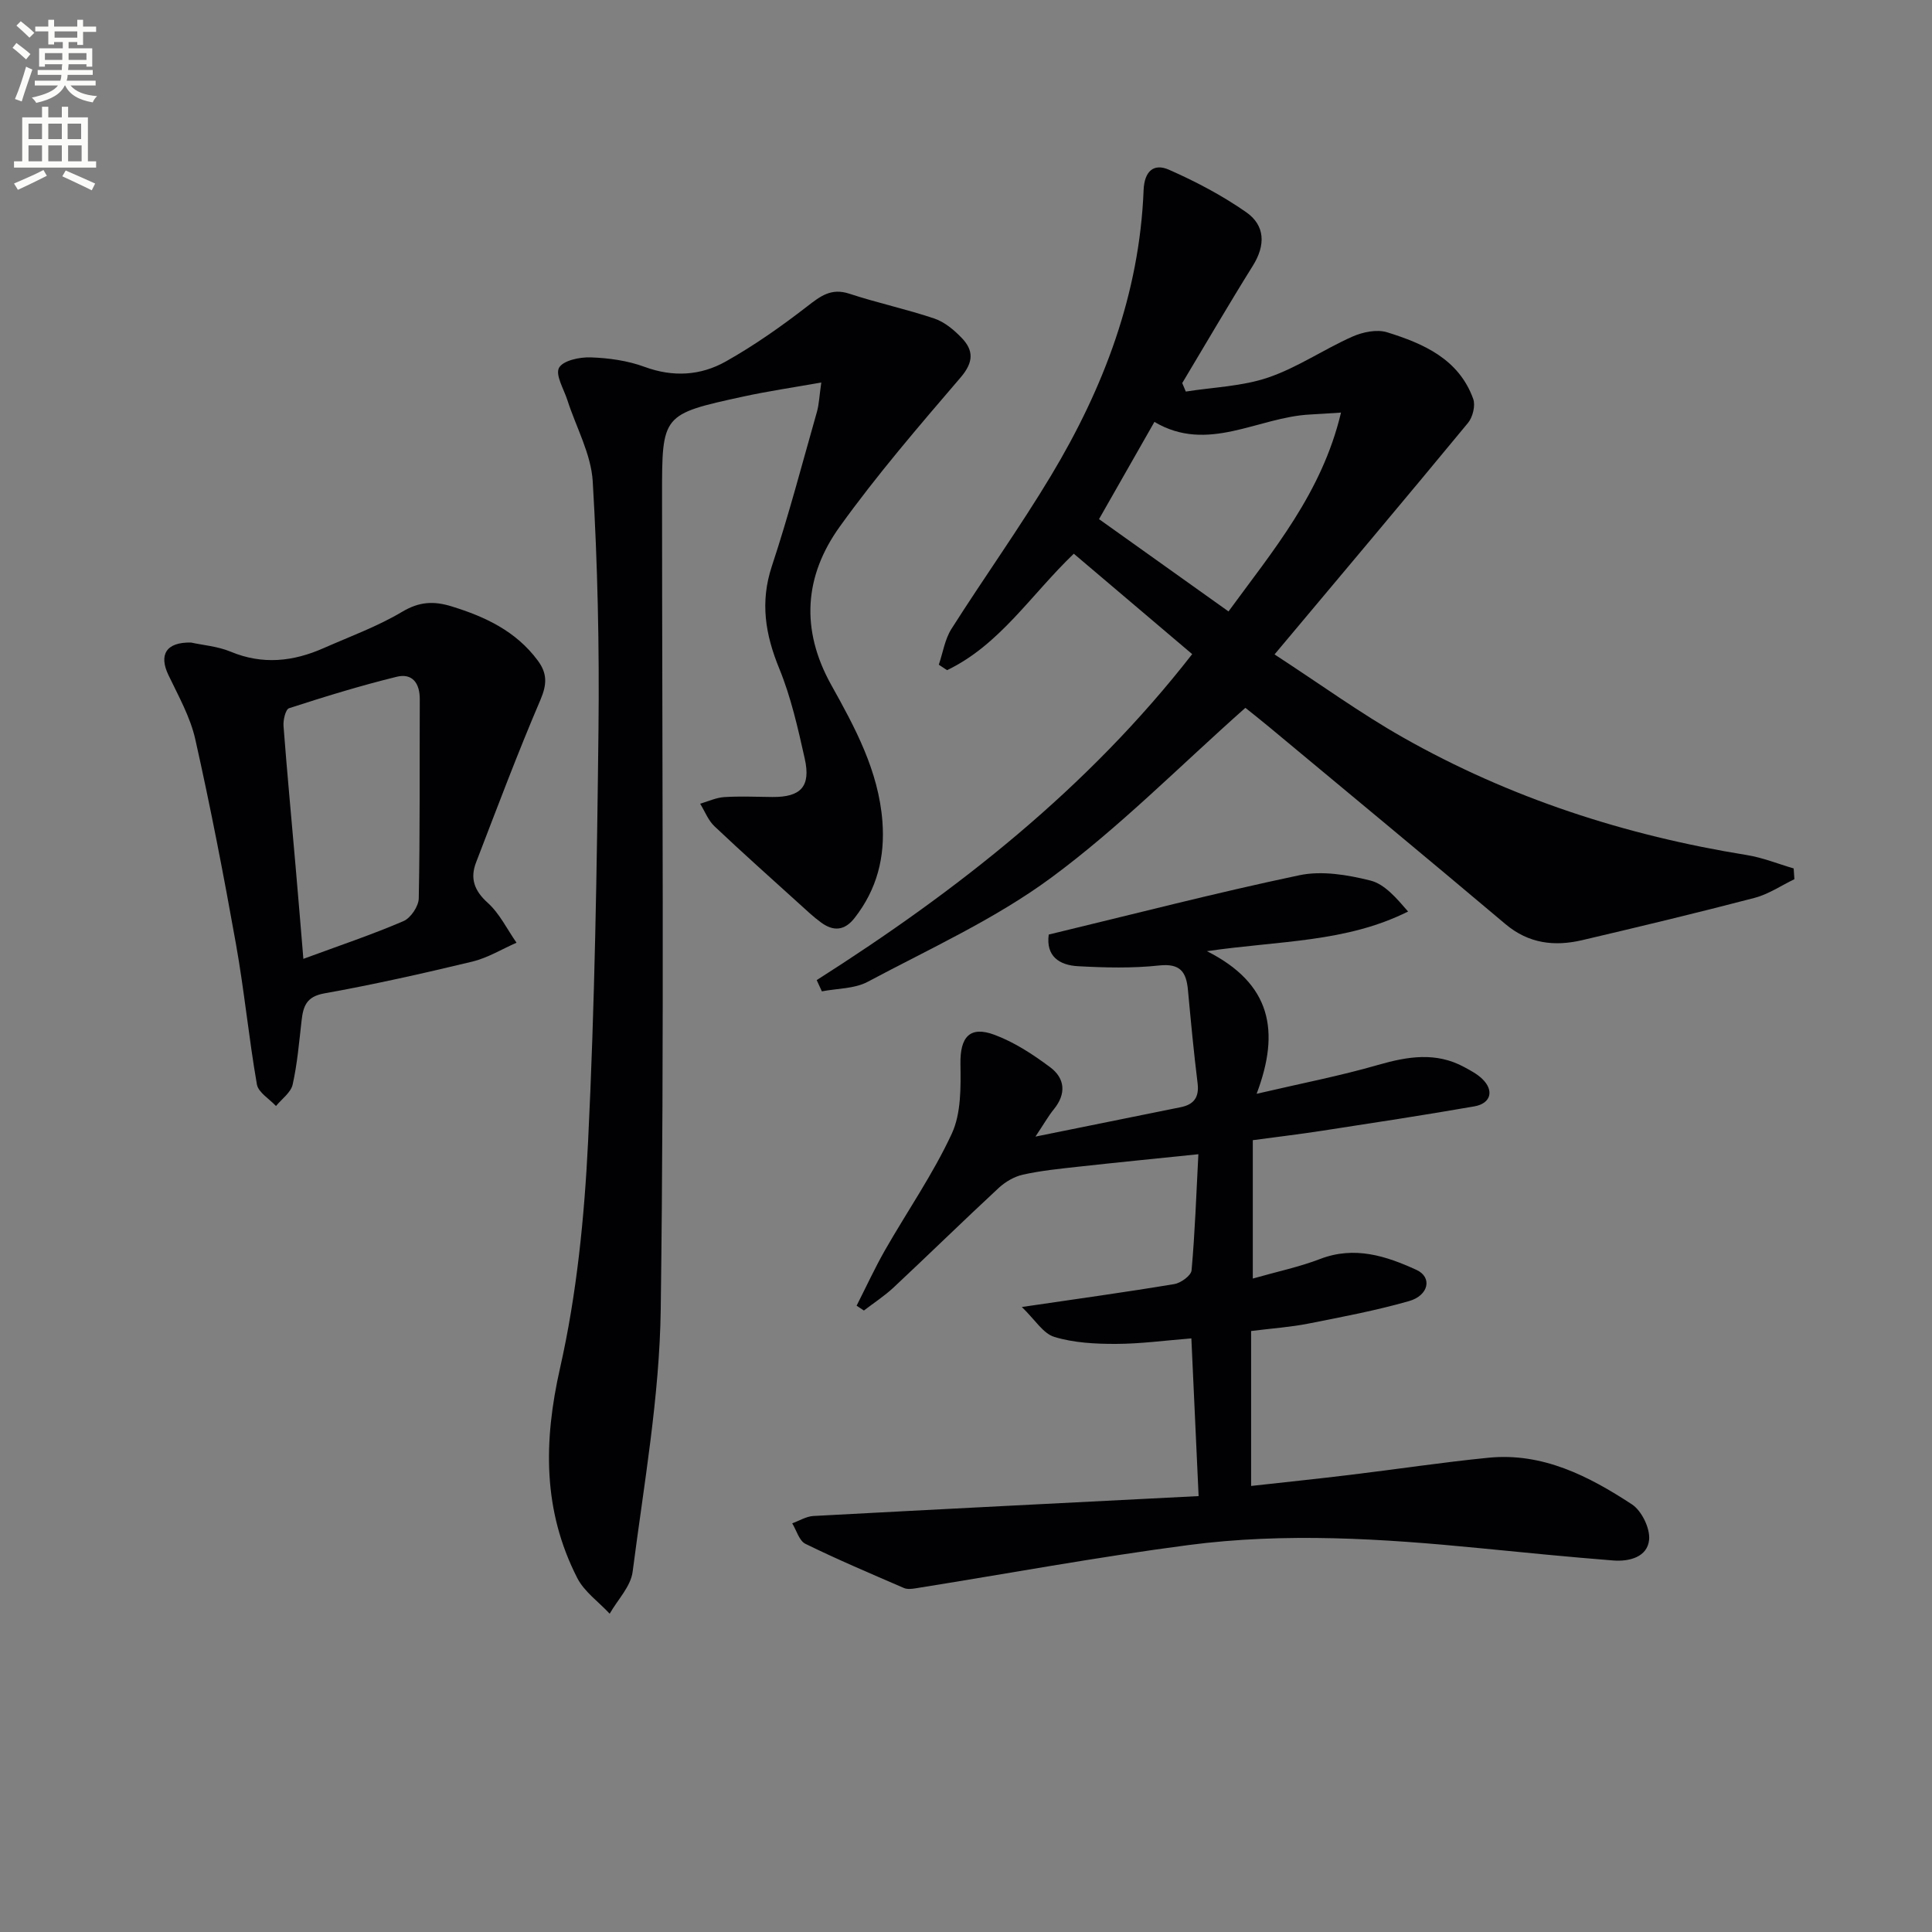
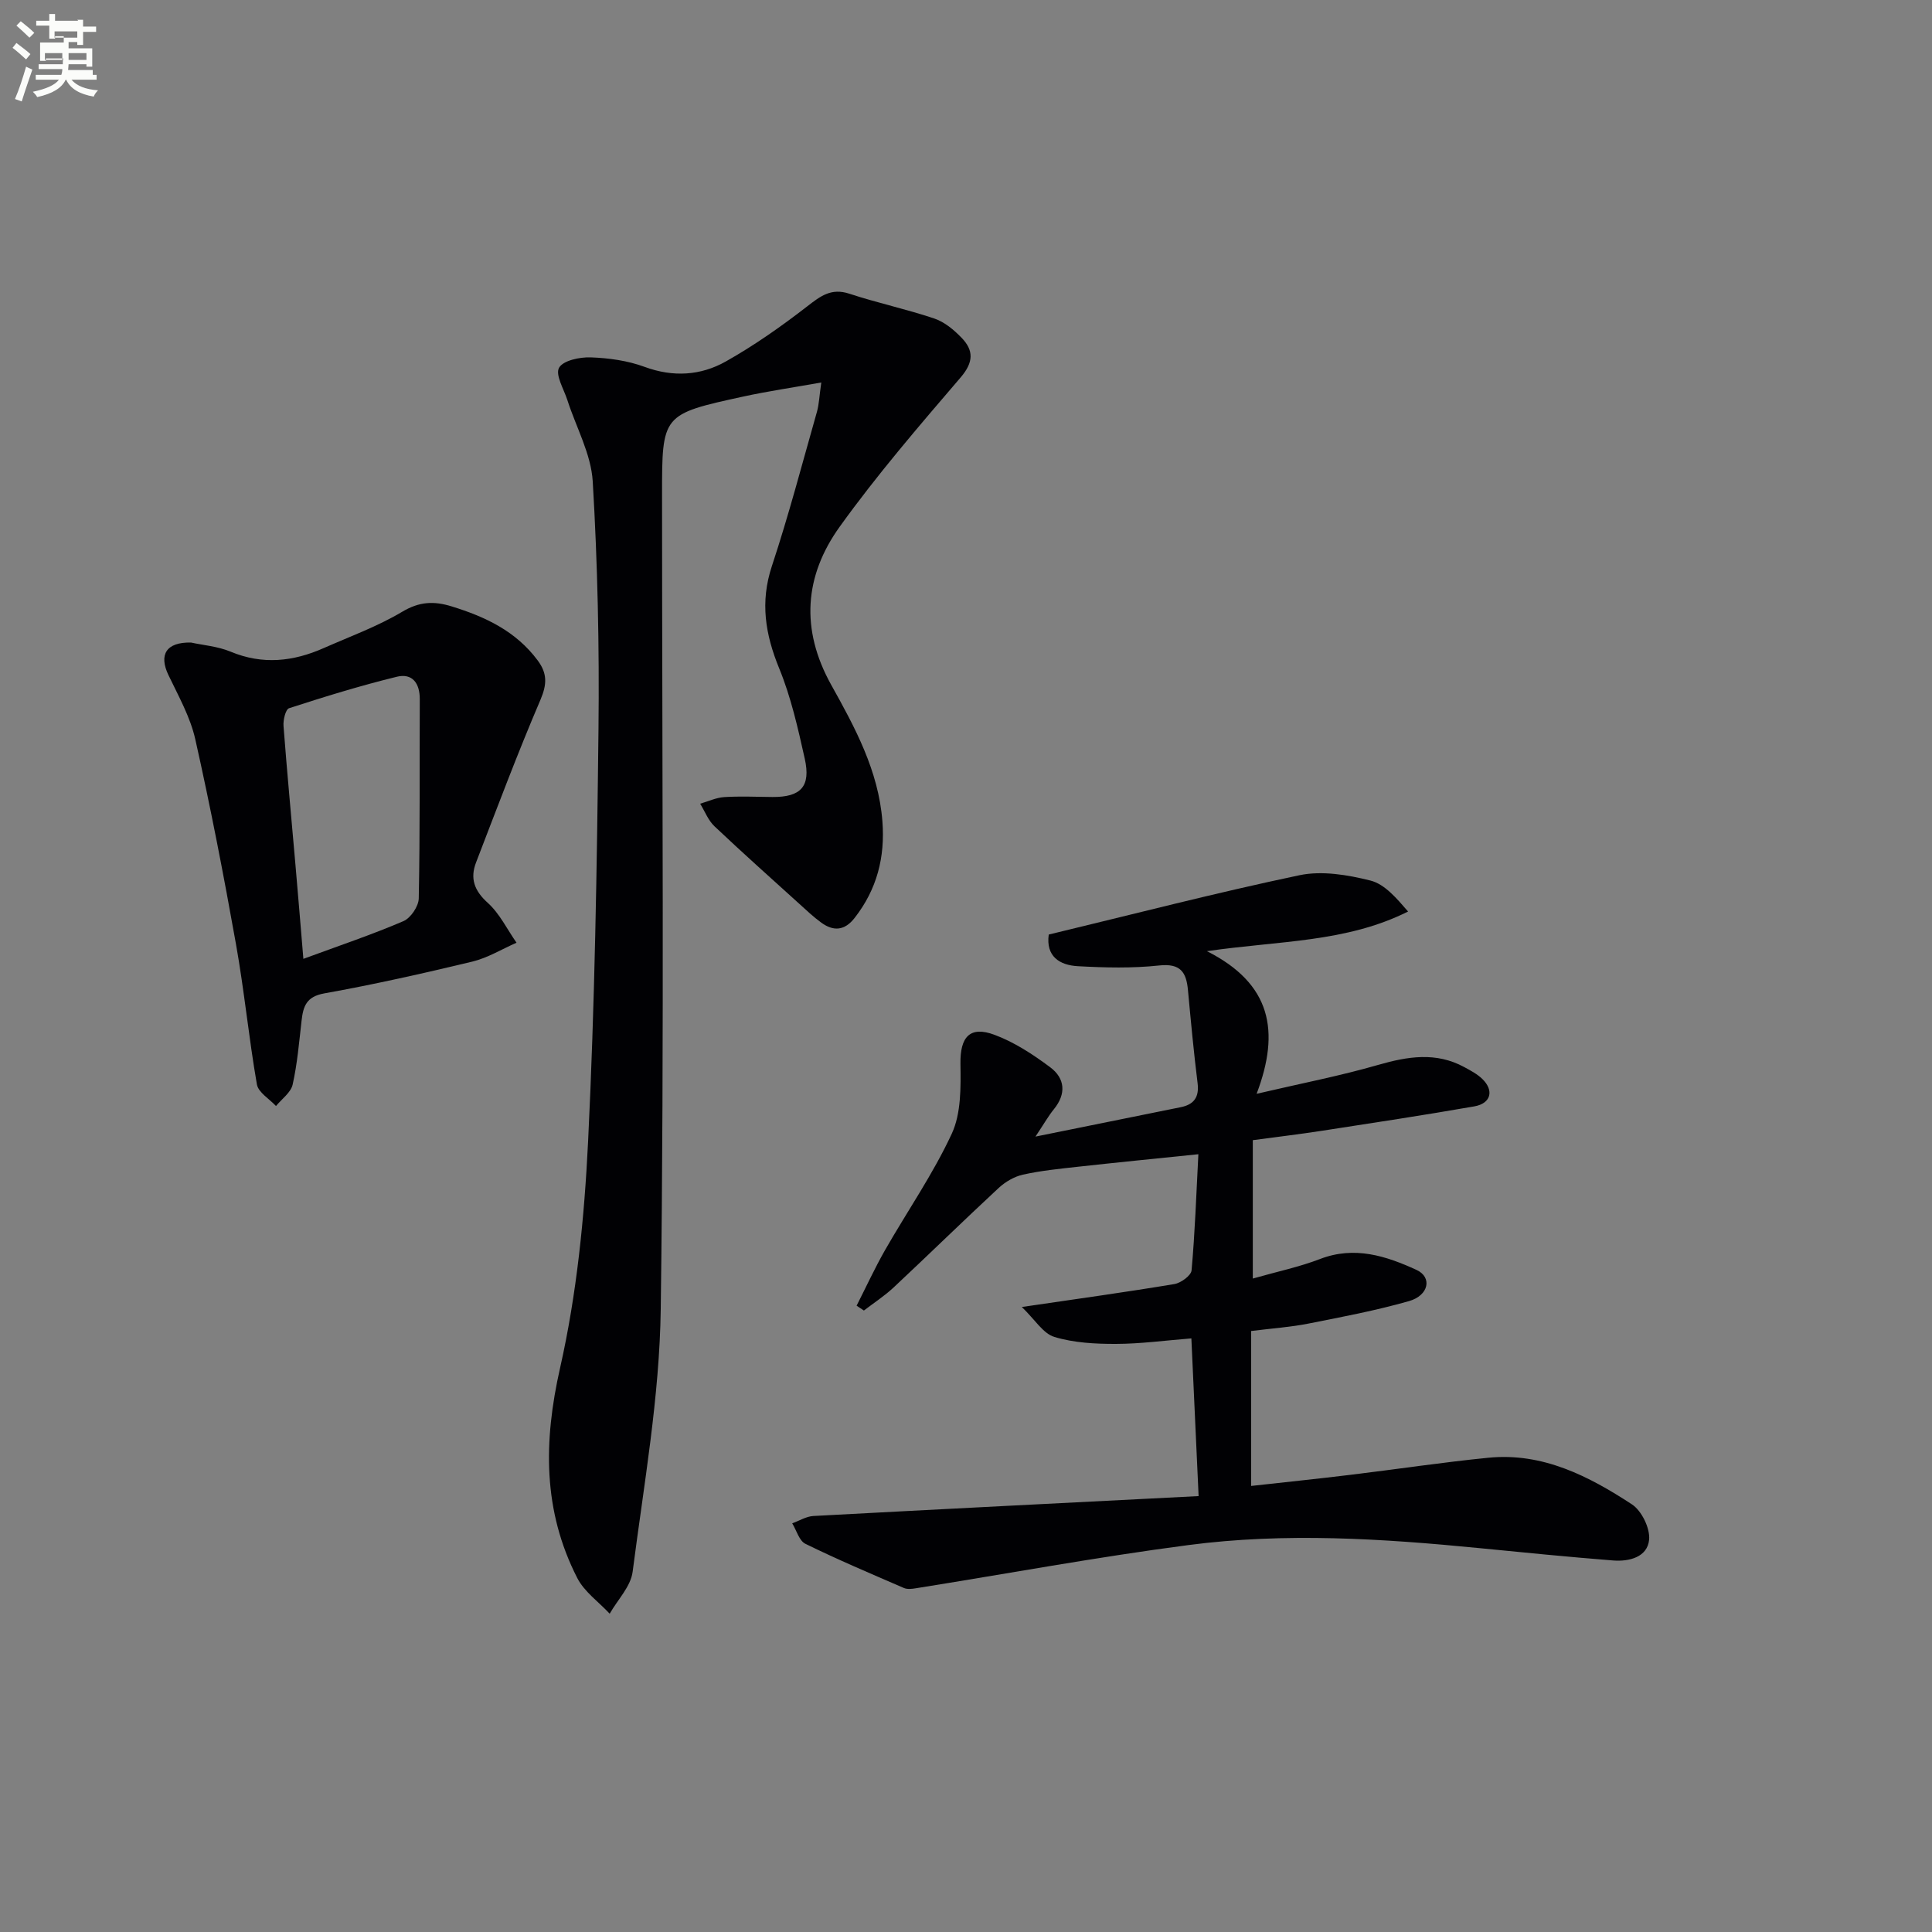
<svg xmlns="http://www.w3.org/2000/svg" enable-background="new 0 0 400 400" viewBox="0 0 400 400">
  <rect x="0" y="0" width="400" height="400" fill="#808080" stroke="none" />
-   <path d="m2.6 9.9.8-1c.9.7 1.9 1.4 2.9 2.3l-.9 1.1c-1.1-1-2-1.8-2.8-2.4zm.5 10.6c.9-2.1 1.6-4.3 2.3-6.7.4.2.8.4 1.3.6-.7 2.1-1.5 4.3-2.2 6.6zm.3-15.2.9-.9c1 .8 2 1.6 2.8 2.4l-1 1c-.9-.9-1.8-1.7-2.7-2.5zm12.6-1.2h1.2v1.4h2.7v1.1h-2.7v2.7h-1.2v-.6h-1.8v1.3h4.9v3.8h-1.2v-.5h-3.7c0 .4-.1.9-.1 1.2h5.1v1h-5.2c0 .5-.1.9-.2 1.2h6v1h-5.2c1.1 1.3 2.9 2 5.5 2.2-.4.4-.7.8-.9 1.3-2.9-.5-4.8-1.6-5.7-3.5h-.1c-.8 1.7-2.7 2.9-5.9 3.6-.2-.4-.6-.8-.9-1.1 2.8-.6 4.6-1.4 5.4-2.5h-4.8v-1h5.3c.1-.3.2-.7.2-1.2h-4.9v-1h5c0-.4 0-.8.1-1.2h-3.6v.5h-1.2v-3.8h4.9v-1.3h-1.8v.5h-1.2v-2.7h-2.7v-1h2.7v-1.4h1.2v1.4h4.8zm-6.7 8.3h3.6c0-.4 0-.9 0-1.4h-3.6zm1.9-4.6h4.8v-1.3h-4.7v1.3zm6.7 3.2h-3.7v1.4h3.7z" fill="#fbfcfa" />
-   <path d="m8.7 22.1h1.3v2.2h2.8v-2.2h1.3v2.2h4.1v9.1h1.7v1.3h-17v-1.3h1.7v-9.1h4.1zm.3 13.1.7 1.2c-1.8.9-3.8 1.9-6 2.9-.2-.4-.5-.8-.8-1.3 2.3-1 4.4-1.9 6.1-2.8zm-3.1-6.4h2.8v-3.2h-2.8zm0 4.6h2.8v-3.3h-2.8zm4.1-4.6h2.8v-3.2h-2.8zm0 4.6h2.8v-3.3h-2.8zm3.6 1.9c2.1.9 4.1 1.8 6.1 2.7l-.7 1.4c-2.2-1.1-4.2-2-6.1-2.9zm3.2-9.7h-2.8v3.2h2.8zm-2.7 7.8h2.8v-3.3h-2.8z" fill="#fbfcfa" />
+   <path d="m2.6 9.9.8-1c.9.7 1.9 1.4 2.9 2.3l-.9 1.1c-1.1-1-2-1.8-2.8-2.4zm.5 10.6c.9-2.1 1.6-4.3 2.3-6.7.4.2.8.4 1.3.6-.7 2.1-1.5 4.3-2.2 6.6zm.3-15.2.9-.9c1 .8 2 1.6 2.8 2.4l-1 1c-.9-.9-1.8-1.7-2.7-2.5zm12.6-1.2h1.2v1.4h2.7v1.1h-2.7v2.7h-1.2v-.6h-1.8v1.3h4.9v3.8h-1.2v-.5h-3.7c0 .4-.1.9-.1 1.2h5.1v1h-5.2h6v1h-5.2c1.1 1.3 2.9 2 5.5 2.2-.4.4-.7.8-.9 1.3-2.9-.5-4.8-1.6-5.7-3.5h-.1c-.8 1.7-2.7 2.9-5.9 3.6-.2-.4-.6-.8-.9-1.1 2.8-.6 4.6-1.4 5.4-2.5h-4.8v-1h5.3c.1-.3.2-.7.2-1.2h-4.9v-1h5c0-.4 0-.8.1-1.2h-3.6v.5h-1.2v-3.8h4.9v-1.3h-1.8v.5h-1.2v-2.7h-2.7v-1h2.7v-1.4h1.2v1.4h4.8zm-6.7 8.3h3.6c0-.4 0-.9 0-1.4h-3.6zm1.9-4.6h4.8v-1.3h-4.7v1.3zm6.7 3.2h-3.7v1.4h3.7z" fill="#fbfcfa" />
  <g fill="#010104">
-     <path d="m371.51 182.03c-2.73 1.31-5.34 3.1-8.22 3.86-11.86 3.1-23.78 5.96-35.72 8.76-5.73 1.34-11.07.73-15.89-3.33-16.28-13.73-32.69-27.3-49.06-40.92-1.9-1.58-3.85-3.1-4.78-3.85-13.61 12.07-26.05 24.72-40.15 35.13-11.65 8.6-25.16 14.72-38.04 21.59-2.74 1.46-6.3 1.36-9.49 1.98-.36-.78-.71-1.55-1.07-2.33 29.14-18.54 56.03-39.61 77.74-67.49-8.24-6.99-16.28-13.81-24.51-20.79-8.86 8.49-15.35 18.89-26.24 24.11-.57-.38-1.14-.75-1.71-1.13.85-2.49 1.25-5.26 2.62-7.42 6.77-10.66 14.14-20.95 20.64-31.77 10.9-18.15 18.29-37.6 19.14-59.05.15-3.88 2.05-5.65 5.25-4.24 5.56 2.45 11.03 5.33 16 8.8 3.92 2.74 4.03 6.81 1.38 11.06-5.01 8.02-9.77 16.2-14.63 24.31.25.59.49 1.18.74 1.76 5.71-.91 11.67-1.07 17.06-2.91 6.05-2.06 11.5-5.83 17.39-8.45 2.16-.96 5.1-1.58 7.24-.91 7.55 2.35 14.83 5.54 17.81 13.78.5 1.38-.09 3.78-1.07 4.97-13 15.75-26.17 31.37-40.06 47.94 9.61 6.26 17.79 12.2 26.54 17.16 22.18 12.57 46.09 20.32 71.24 24.38 3.3.53 6.47 1.83 9.7 2.77.04.73.09 1.48.15 2.23zm-117.16-55.44c9.17-12.56 19.35-24.54 23.29-41.17-2.87.18-4.64.31-6.41.4-10.82.55-21.15 8.09-32.22 1.53-4.06 7.13-7.74 13.6-11.47 20.13 8.94 6.37 17.67 12.6 26.81 19.11z" />
    <path d="m217.13 193.49c17.42-4.19 34.57-8.64 51.89-12.28 4.66-.98 9.99-.09 14.72 1.1 2.97.75 5.4 3.66 7.79 6.41-12.86 6.43-26.55 6.01-41.65 8.21 13.31 6.72 15.21 16.53 10.29 29.53 9.3-2.17 17.33-3.72 25.15-5.98 6.13-1.76 11.98-2.73 17.84.45 1.31.71 2.68 1.43 3.73 2.45 2.48 2.39 1.81 5.07-1.63 5.68-10.46 1.83-20.97 3.42-31.46 5.04-4.74.73-9.51 1.3-14.42 1.96v28.65c5.01-1.43 9.61-2.39 13.93-4.05 7.15-2.75 13.68-.62 19.96 2.26 3.31 1.52 2.55 5.29-1.55 6.46-6.84 1.95-13.87 3.28-20.86 4.66-3.57.71-7.24.96-11.83 1.53v32.08c6.45-.72 13.46-1.44 20.45-2.29 9.56-1.15 19.09-2.6 28.67-3.55 11.22-1.12 20.77 3.79 29.72 9.65 2.02 1.32 3.8 4.98 3.56 7.34-.36 3.58-4.11 4.54-7.43 4.28-9.26-.73-18.5-1.65-27.74-2.56-20.06-1.97-40.18-3.26-60.21-.63-18.89 2.47-37.64 5.95-56.46 8.95-.8.13-1.74.24-2.44-.06-6.84-2.96-13.71-5.87-20.4-9.15-1.29-.63-1.84-2.79-2.73-4.24 1.46-.53 2.91-1.44 4.39-1.52 26.36-1.42 52.72-2.74 79.75-4.12-.53-11.51-1-21.89-1.5-32.65-5.46.43-10.54 1.13-15.62 1.14-4.27.01-8.71-.22-12.74-1.44-2.33-.7-4.01-3.57-6.74-6.2 11.65-1.71 21.65-3.09 31.59-4.75 1.35-.23 3.45-1.76 3.55-2.83.7-7.75.97-15.54 1.41-24.05-8.67.89-16.84 1.7-25 2.6-3.79.42-7.61.8-11.33 1.63-1.8.4-3.65 1.49-5.02 2.76-7.32 6.79-14.46 13.78-21.75 20.6-1.89 1.76-4.09 3.19-6.15 4.77-.5-.33-1.01-.67-1.51-1 1.94-3.82 3.74-7.73 5.86-11.46 4.61-8.07 9.96-15.77 13.85-24.16 1.95-4.22 1.86-9.63 1.79-14.48-.08-5.48 1.9-7.91 7.06-5.98 4.12 1.53 7.98 4.07 11.53 6.72 3.06 2.29 3.36 5.49.75 8.69-1.13 1.38-2.01 2.97-3.81 5.66 10.82-2.19 20.45-4.13 30.09-6.09 2.71-.55 3.84-2.06 3.48-4.96-.8-6.43-1.4-12.88-2-19.32-.34-3.69-1.57-5.53-5.94-5.06-5.57.6-11.25.46-16.86.15-3.79-.21-6.64-2.04-6.02-6.55z" />
    <path d="m170.04 79.19c-5.95 1.06-11.11 1.81-16.19 2.92-16.79 3.66-16.78 3.71-16.78 20.41 0 56.16.47 112.33-.27 168.48-.24 18.17-3.49 36.32-5.82 54.42-.39 3.05-3.11 5.79-4.75 8.68-2.28-2.45-5.26-4.54-6.72-7.4-7.12-13.94-7.01-28.21-3.55-43.49 3.46-15.31 5.03-31.2 5.8-46.91 1.39-28.41 1.83-56.88 2.15-85.33.19-17.1-.18-34.23-1.19-51.29-.34-5.7-3.45-11.23-5.25-16.84-.73-2.27-2.53-5.21-1.73-6.69.83-1.51 4.27-2.24 6.54-2.16 3.75.13 7.66.67 11.16 1.96 5.91 2.18 11.61 1.82 16.81-1.1 5.9-3.32 11.5-7.26 16.86-11.41 2.76-2.14 4.98-3.87 8.74-2.63 5.8 1.91 11.81 3.19 17.6 5.14 2.1.71 4.05 2.34 5.63 3.98 2.53 2.61 2.51 5.05-.17 8.19-8.63 10.07-17.32 20.16-25.05 30.92-7.31 10.17-8.18 21.23-1.77 32.75 4.91 8.8 9.79 17.77 10.6 28.24.58 7.46-1.13 14.11-5.76 20.03-2.07 2.65-4.38 2.8-6.91.95-1.61-1.17-3.06-2.55-4.53-3.88-5.88-5.33-11.81-10.61-17.57-16.06-1.3-1.23-1.99-3.1-2.96-4.67 1.66-.48 3.3-1.26 4.98-1.37 3.32-.21 6.66-.05 9.99-.02 5.88.04 7.98-2.17 6.68-7.96-1.41-6.3-2.84-12.7-5.28-18.65-2.89-7.06-3.99-13.73-1.52-21.2 3.49-10.54 6.3-21.3 9.34-31.98.43-1.56.48-3.2.89-6.03z" />
    <path d="m39.54 133.03c2.44.54 5.52.77 8.23 1.9 6.62 2.75 12.95 2.04 19.25-.75 5.46-2.41 11.15-4.48 16.25-7.52 3.54-2.11 6.54-2.26 10.25-1.11 6.97 2.15 13.29 5.12 17.8 11.18 2.02 2.71 1.93 4.97.57 8.17-4.75 11.09-8.99 22.4-13.33 33.67-1.26 3.27-.39 5.82 2.41 8.34 2.47 2.22 4.01 5.47 5.97 8.27-3.04 1.33-5.97 3.14-9.15 3.91-10.16 2.44-20.37 4.74-30.65 6.58-3.72.67-4.36 2.67-4.7 5.63-.51 4.44-.88 8.91-1.85 13.25-.37 1.65-2.25 2.97-3.45 4.44-1.37-1.48-3.65-2.8-3.95-4.47-1.68-9.64-2.61-19.4-4.33-29.03-2.53-14.2-5.27-28.37-8.43-42.44-1.04-4.62-3.49-8.96-5.56-13.29-2.01-4.2-.49-6.83 4.67-6.73zm23.27 65.49c7.44-2.74 14.2-5.01 20.72-7.81 1.5-.64 3.14-3.07 3.17-4.71.27-13.74.15-27.48.21-41.22.02-3.34-1.55-5.46-4.78-4.66-7.51 1.84-14.92 4.12-22.28 6.51-.73.24-1.25 2.45-1.15 3.69.73 9.58 1.64 19.15 2.47 28.73.55 6.22 1.05 12.46 1.64 19.47z" />
  </g>
</svg>